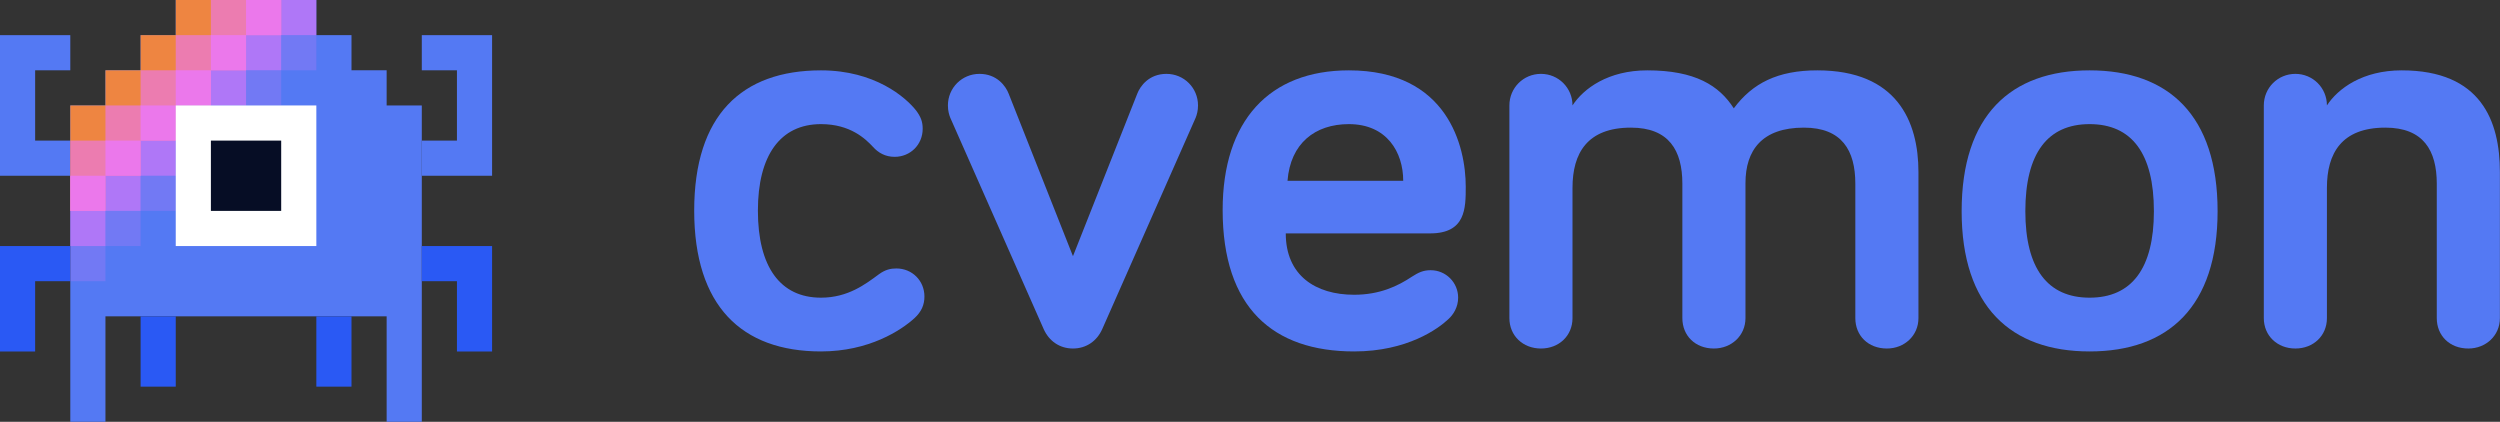
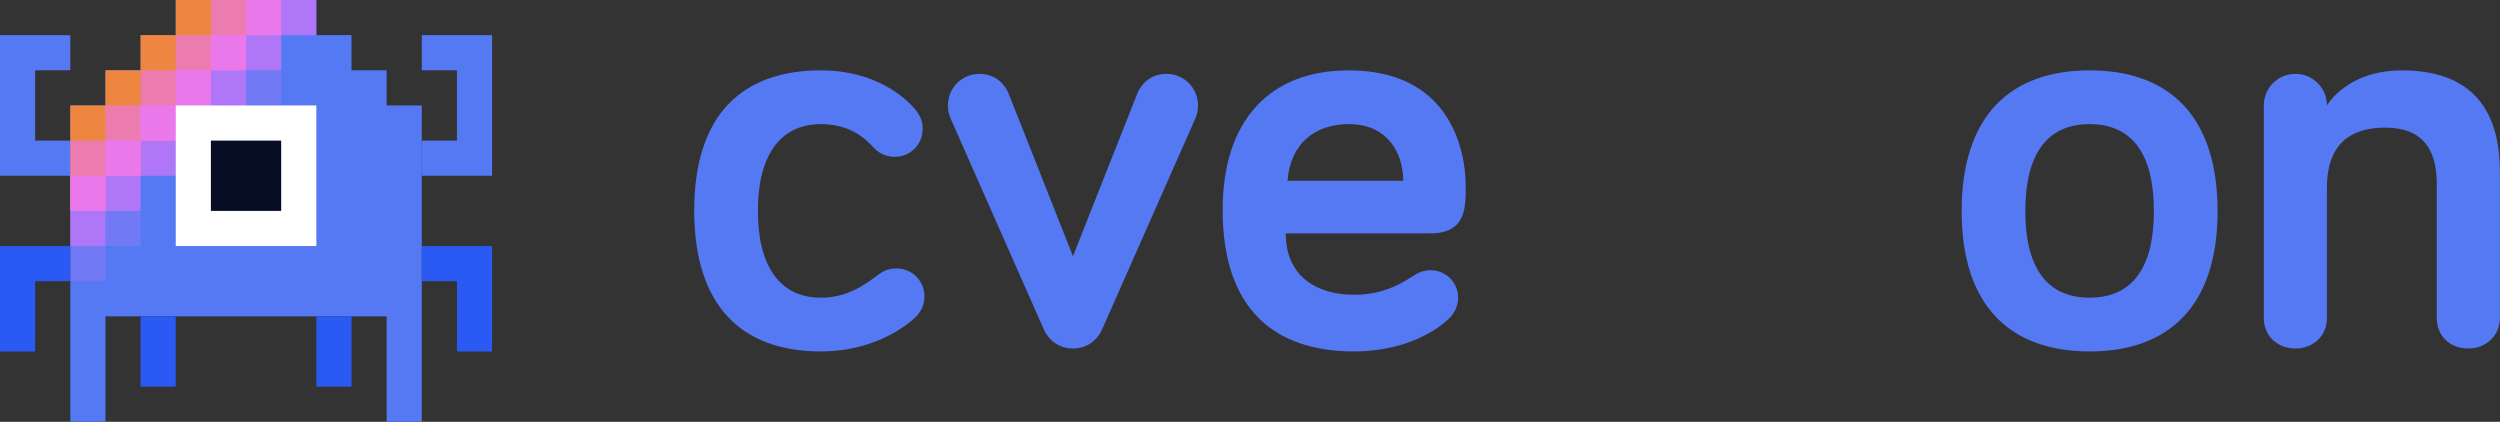
<svg xmlns="http://www.w3.org/2000/svg" width="569" height="96" viewBox="0 0 569 96" fill="none">
  <rect x="0" y="0" width="569" height="96" fill="#333333" stroke="none" />
  <path fill-rule="evenodd" clip-rule="evenodd" d="M72 8H80V16H88V24H96V96H88V72H24V96H16V24H24V16H32V8H40V0H72V8Z" fill="#5479F3" />
  <path d="M16 8V16H8V32H16V40H0V8H16Z" fill="#5479F3" />
-   <path d="M40 88H32V72H40V88Z" fill="#2A59F4" />
+   <path d="M40 88H32V72H40Z" fill="#2A59F4" />
  <path d="M112 8V40H96V32H104V16H96V8H112Z" fill="#5479F3" />
  <path d="M72 72H80V88H72V72Z" fill="#2A59F4" />
  <path d="M8 80H0V56H16V64H8V80Z" fill="#2A59F4" />
  <path d="M112 80H104V64H96V56H112V80Z" fill="#2A59F4" />
  <path opacity="0.9" d="M64 8H56V16H48V24H40V32H32V40H24V48H16V24H24V16H32V8H40V0H64V8Z" fill="#FF872E" />
  <g opacity="0.2">
    <path d="M24 64H16V56H24V64Z" fill="#EB77FA" />
    <path d="M32 56H24V48H32V56Z" fill="#EB77FA" />
-     <path d="M40 48H32V40H40V48Z" fill="#EB77FA" />
    <path d="M48 40H40V32H48V40Z" fill="#EB77FA" />
    <path d="M56 32H48V24H56V32Z" fill="#EB77FA" />
    <path d="M64 24H56V16H64V24Z" fill="#EB77FA" />
-     <path d="M72 16H64V8H72V16Z" fill="#EB77FA" />
  </g>
  <path opacity="0.6" d="M24 56H16V32H24V24H32V16H40V8H48V0H72V8H64V16H56V24H48V32H40V40H32V48H24V56Z" fill="#EB77FA" />
  <g opacity="0.8">
    <path d="M24 48H16V40H24V48Z" fill="#EB77FA" />
    <path d="M32 40H24V32H32V40Z" fill="#EB77FA" />
    <path d="M40 32H32V24H40V32Z" fill="#EB77FA" />
    <path d="M48 24H40V16H48V24Z" fill="#EB77FA" />
    <path d="M56 16H48V8H56V16Z" fill="#EB77FA" />
    <path d="M64 8H56V0H64V8Z" fill="#EB77FA" />
  </g>
  <rect x="40" y="24" width="32" height="32" fill="white" />
  <rect x="48" y="32" width="16" height="16" fill="#060D25" />
  <path d="M158 47.934C158 26.255 168.773 16.014 186.861 16.014C199.097 16.014 206.146 22.132 208.54 25.191C209.604 26.654 210.003 27.718 210.003 29.314C210.003 32.905 207.21 35.697 203.619 35.697C201.491 35.697 199.895 34.767 198.698 33.437C196.969 31.575 193.511 28.25 186.861 28.25C177.551 28.25 172.497 35.431 172.497 47.934C172.497 60.702 177.551 67.751 186.861 67.751C192.979 67.751 196.969 64.692 200.028 62.431C201.491 61.367 202.688 61.101 204.018 61.101C207.609 61.101 210.402 63.894 210.402 67.485C210.402 69.347 209.737 70.943 208.141 72.406C205.082 75.199 197.767 79.987 186.861 79.987C168.773 79.987 158 69.613 158 47.934Z" fill="#5479F3" />
  <path d="M244.207 79.322C241.148 79.322 238.754 77.593 237.557 74.933L216.277 26.787C216.011 26.122 215.745 25.191 215.745 23.994C215.745 20.004 218.937 16.812 222.927 16.812C226.917 16.812 228.912 19.605 229.577 21.334L244.207 58.308L258.837 21.334C259.502 19.605 261.497 16.812 265.487 16.812C269.477 16.812 272.669 20.004 272.669 23.994C272.669 25.191 272.403 26.122 272.137 26.787L250.857 74.933C249.66 77.593 247.266 79.322 244.207 79.322Z" fill="#5479F3" />
  <path d="M278.275 47.801C278.275 27.451 288.915 16.014 307.003 16.014C329.48 16.014 333.603 33.304 333.603 42.481C333.603 47.402 333.603 53.121 325.49 53.121H292.639C292.639 62.697 299.422 67.086 308.2 67.086C314.052 67.086 318.175 65.091 321.367 62.963C322.83 62.032 323.894 61.5 325.623 61.5C329.081 61.5 331.874 64.293 331.874 67.751C331.874 69.879 330.81 71.608 329.613 72.672C327.352 74.8 320.303 79.987 308.2 79.987C289.713 79.987 278.275 70.012 278.275 47.801ZM307.003 28.25C299.289 28.25 293.703 32.639 293.038 41.151H319.372C319.372 34.634 315.648 28.25 307.003 28.25Z" fill="#5479F3" />
-   <path d="M413.629 16.014C431.717 16.014 436.638 27.585 436.638 39.156V72.406C436.638 76.396 433.446 79.322 429.456 79.322C425.2 79.322 422.274 76.396 422.274 72.406V41.816C422.274 34.234 419.215 29.048 410.57 29.048C400.994 29.048 397.27 34.234 397.27 41.683V72.406C397.27 76.396 394.078 79.322 390.088 79.322C385.832 79.322 382.906 76.396 382.906 72.406V41.816C382.906 34.234 379.847 29.048 371.202 29.048C361.227 29.048 357.902 34.9 357.902 42.746V72.406C357.902 76.396 354.843 79.322 350.72 79.322C346.597 79.322 343.538 76.396 343.538 72.406V23.994C343.538 20.004 346.73 16.812 350.72 16.812C354.71 16.812 357.902 20.004 357.902 23.994C360.429 20.137 366.015 16.014 374.926 16.014C385.832 16.014 391.285 19.471 394.61 24.659C398.866 18.94 404.585 16.014 413.629 16.014Z" fill="#5479F3" />
  <path d="M504.724 48.067C504.724 69.746 493.552 79.987 475.597 79.987C457.642 79.987 446.47 69.746 446.47 48.067C446.47 26.255 457.642 16.014 475.597 16.014C493.552 16.014 504.724 26.255 504.724 48.067ZM490.227 48.067C490.227 34.9 485.173 28.25 475.597 28.25C466.021 28.25 460.967 34.9 460.967 48.067C460.967 61.101 466.021 67.751 475.597 67.751C485.173 67.751 490.227 61.101 490.227 48.067Z" fill="#5479F3" />
  <path d="M546.631 16.014C564.719 16.014 568.975 27.585 568.975 39.156V72.406C568.975 76.396 565.783 79.322 561.793 79.322C557.537 79.322 554.611 76.396 554.611 72.406V41.816C554.611 34.234 551.552 29.048 542.907 29.048C532.932 29.048 529.607 34.9 529.607 42.746V72.406C529.607 76.396 526.548 79.322 522.425 79.322C518.302 79.322 515.243 76.396 515.243 72.406V23.994C515.243 20.004 518.435 16.812 522.425 16.812C526.415 16.812 529.607 20.004 529.607 23.994C532.134 20.137 537.72 16.014 546.631 16.014Z" fill="#5479F3" />
</svg>